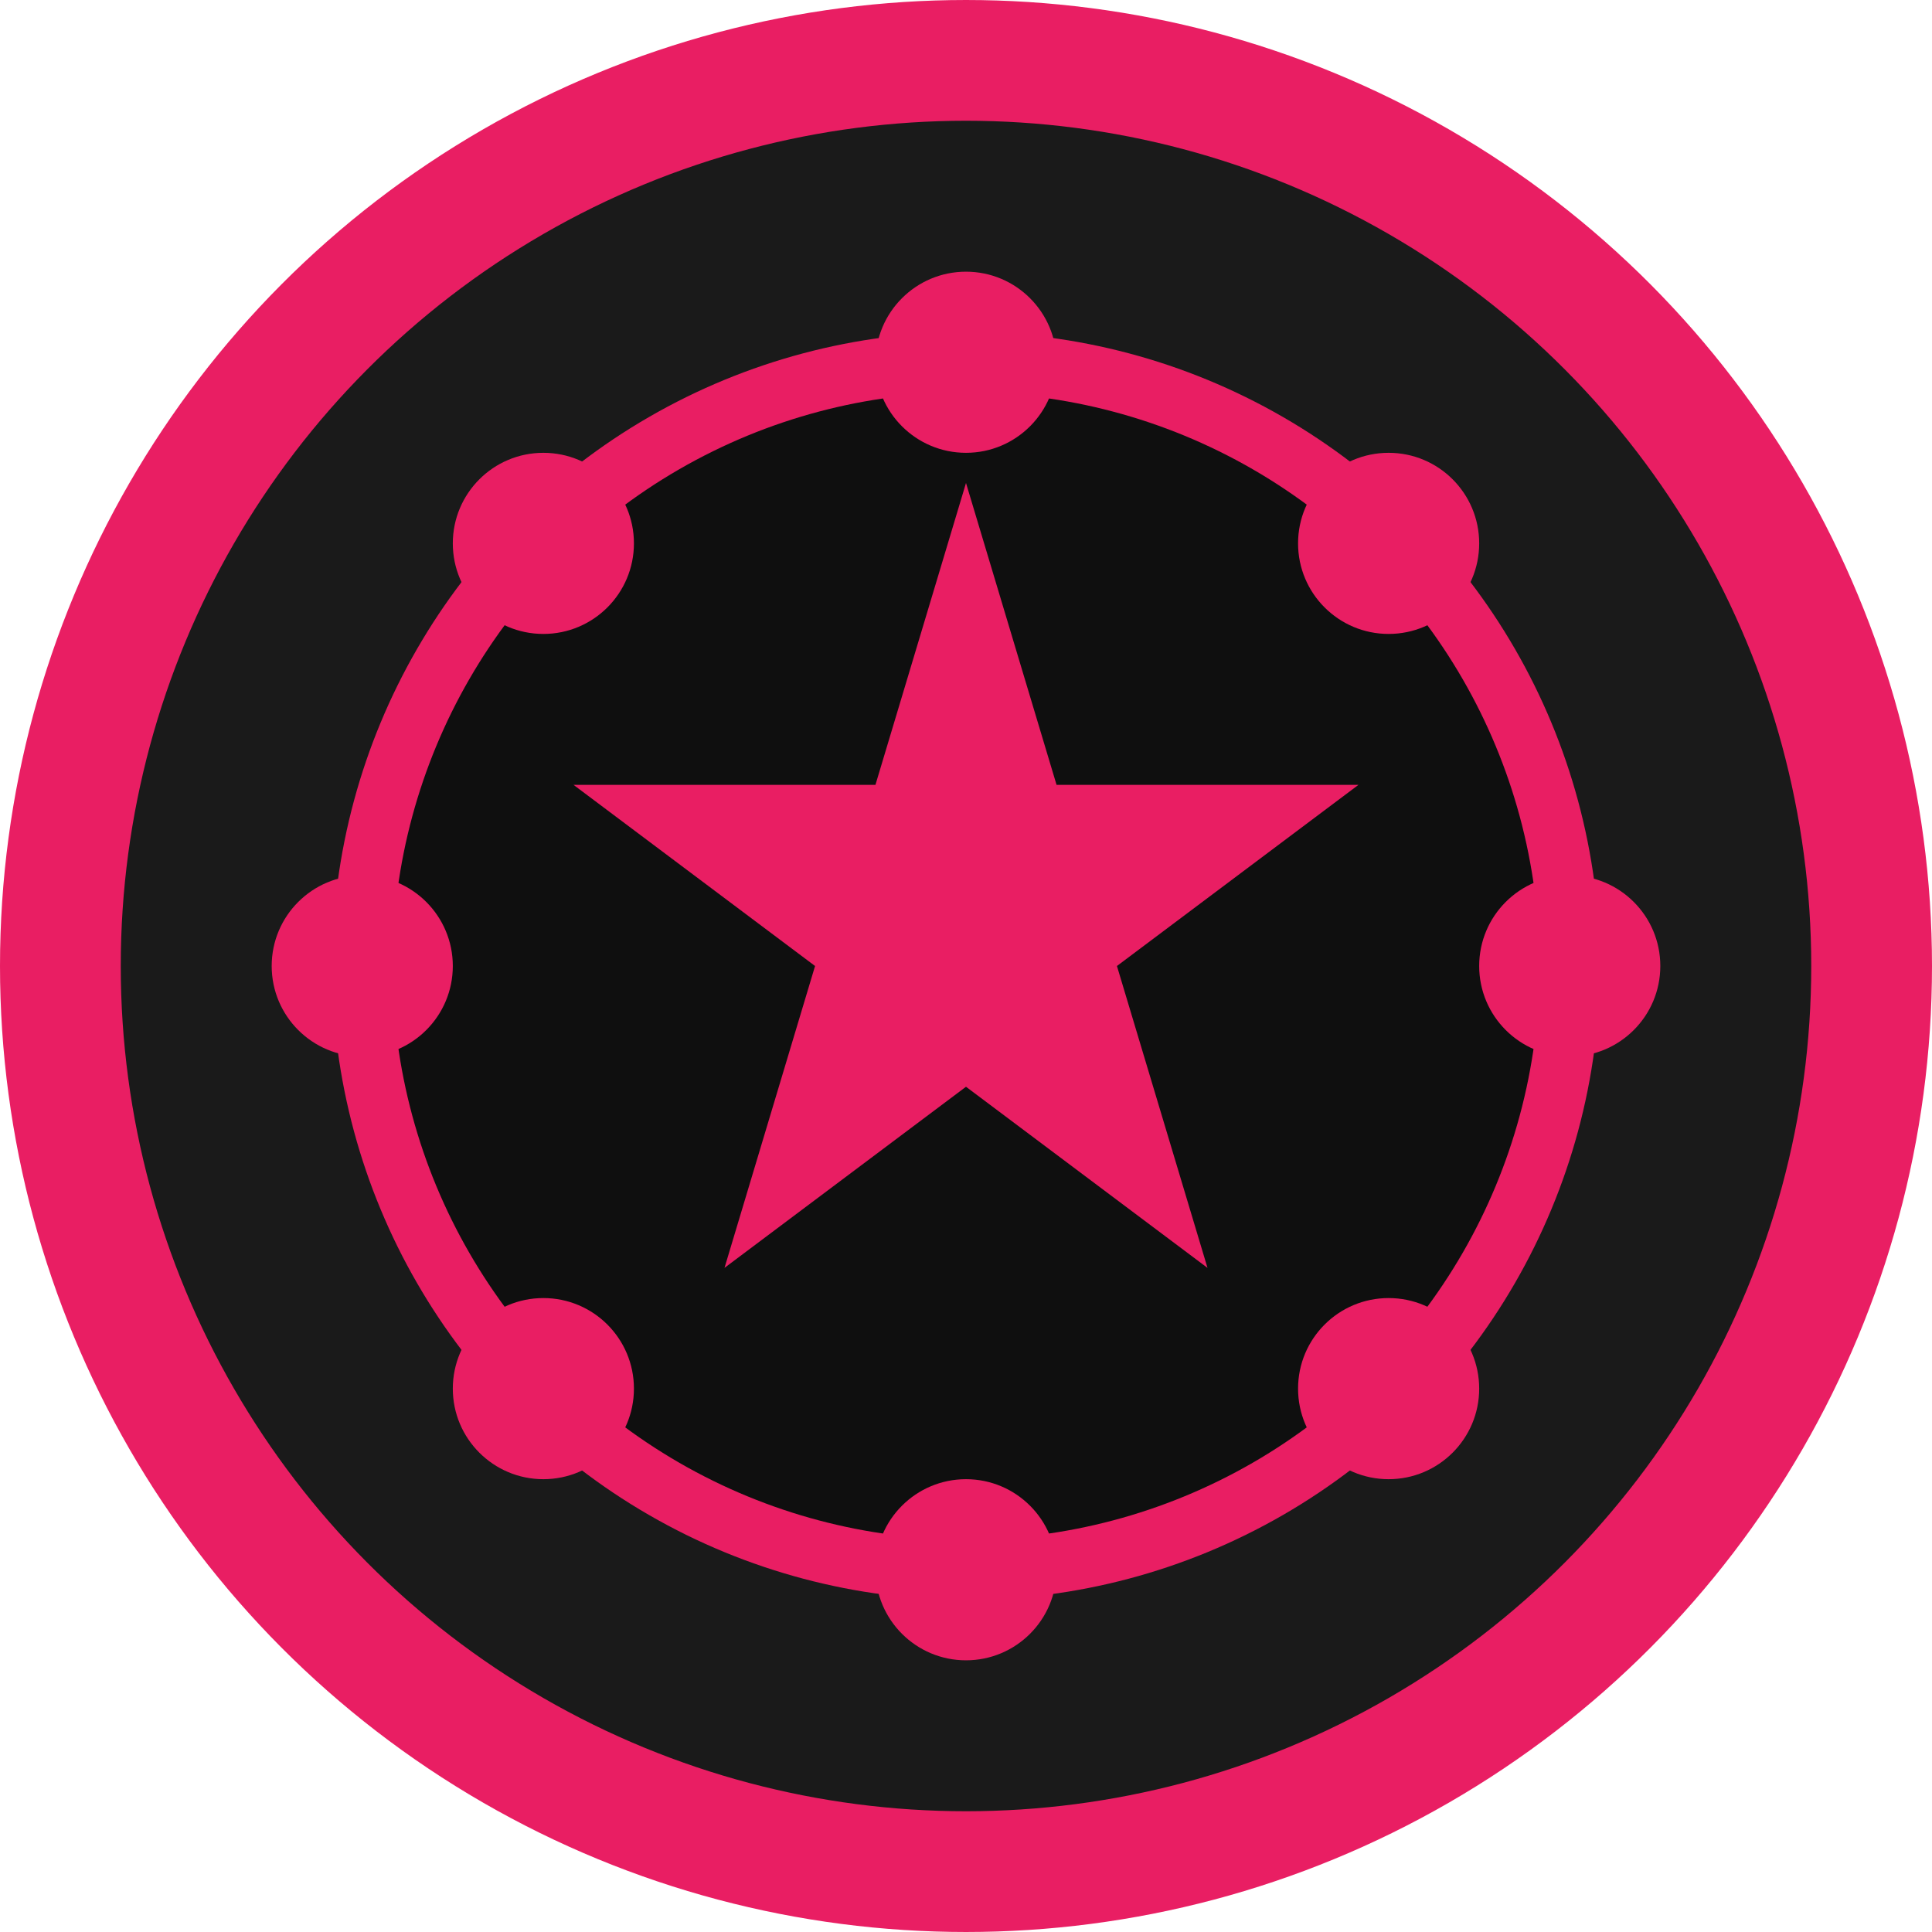
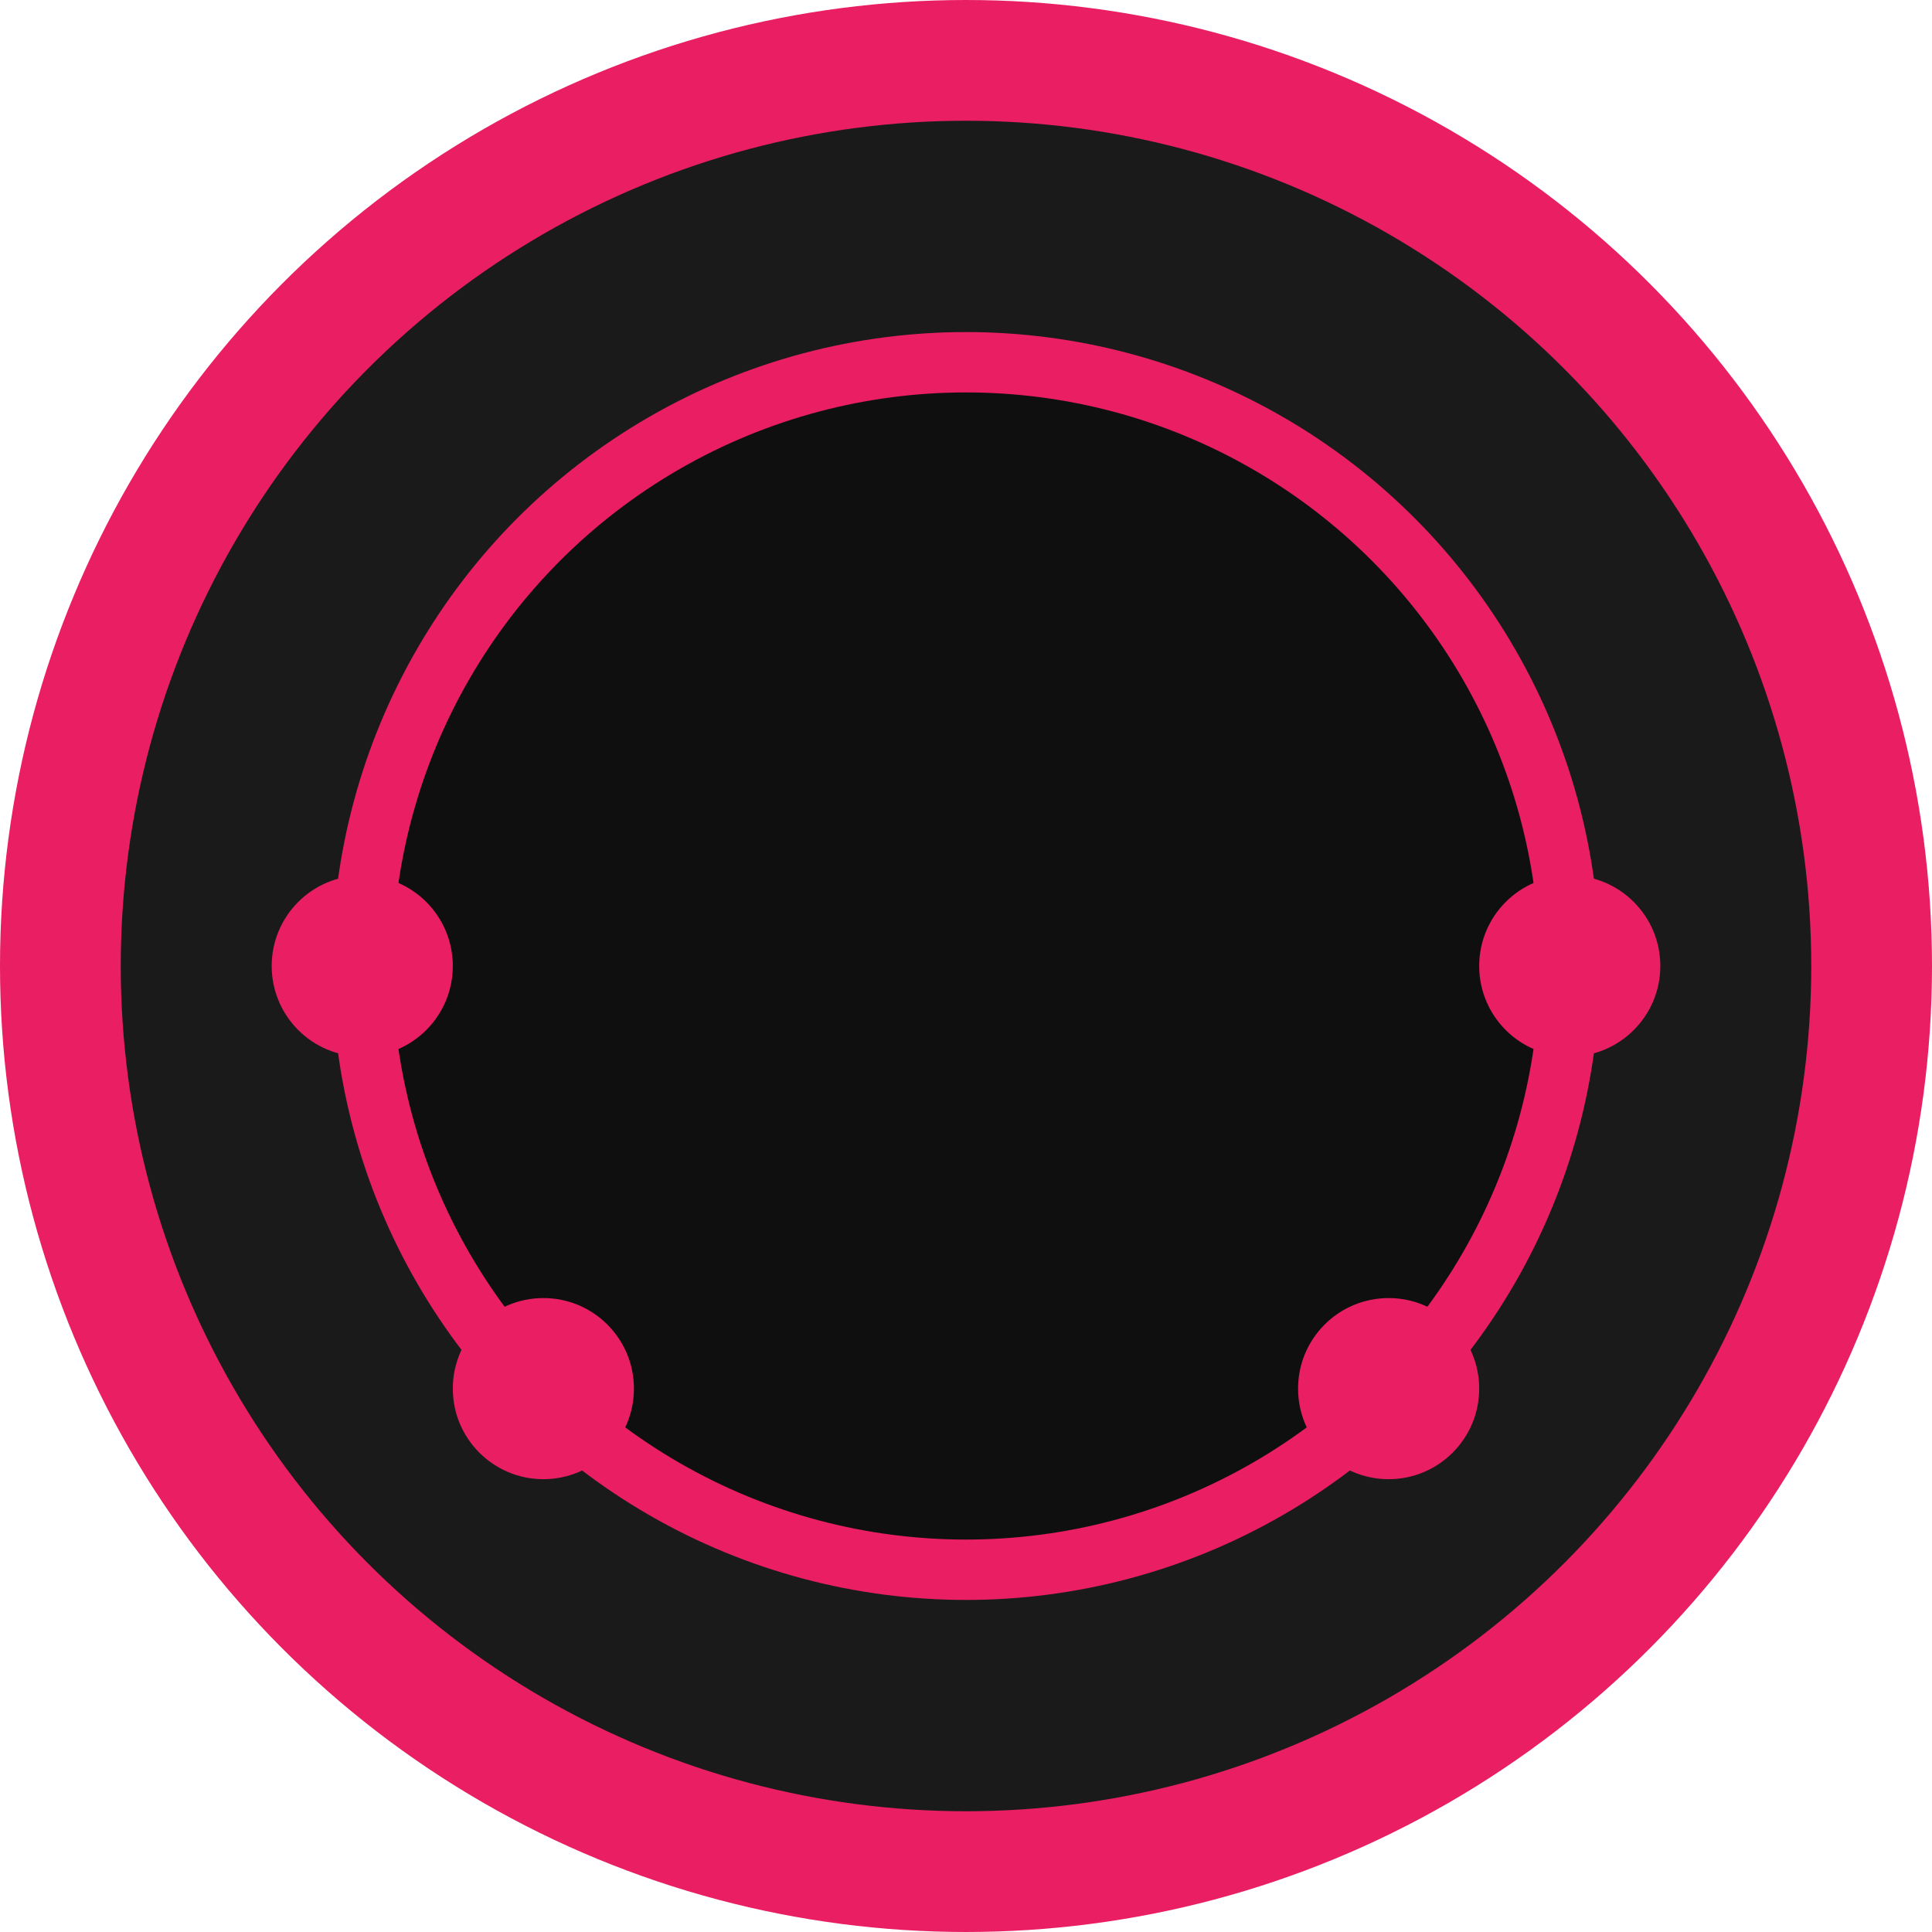
<svg xmlns="http://www.w3.org/2000/svg" width="32" height="32" viewBox="0 0 32 32" fill="none">
  <circle cx="16" cy="16" r="15" fill="#1a1a1a" stroke="#e91e63" stroke-width="2" />
  <circle cx="16" cy="16" r="10" fill="#0f0f0f" stroke="#e91e63" stroke-width="1" />
-   <circle cx="16" cy="6" r="1.5" fill="#e91e63" />
  <circle cx="26" cy="16" r="1.5" fill="#e91e63" />
-   <circle cx="16" cy="26" r="1.5" fill="#e91e63" />
  <circle cx="6" cy="16" r="1.5" fill="#e91e63" />
-   <circle cx="23" cy="9" r="1.5" fill="#e91e63" />
  <circle cx="23" cy="23" r="1.5" fill="#e91e63" />
  <circle cx="9" cy="23" r="1.5" fill="#e91e63" />
-   <circle cx="9" cy="9" r="1.5" fill="#e91e63" />
-   <path d="M16 8L17.5 13H22.5L18.5 16L20 21L16 18L12 21L13.5 16L9.5 13H14.5L16 8Z" fill="#e91e63" />
</svg>